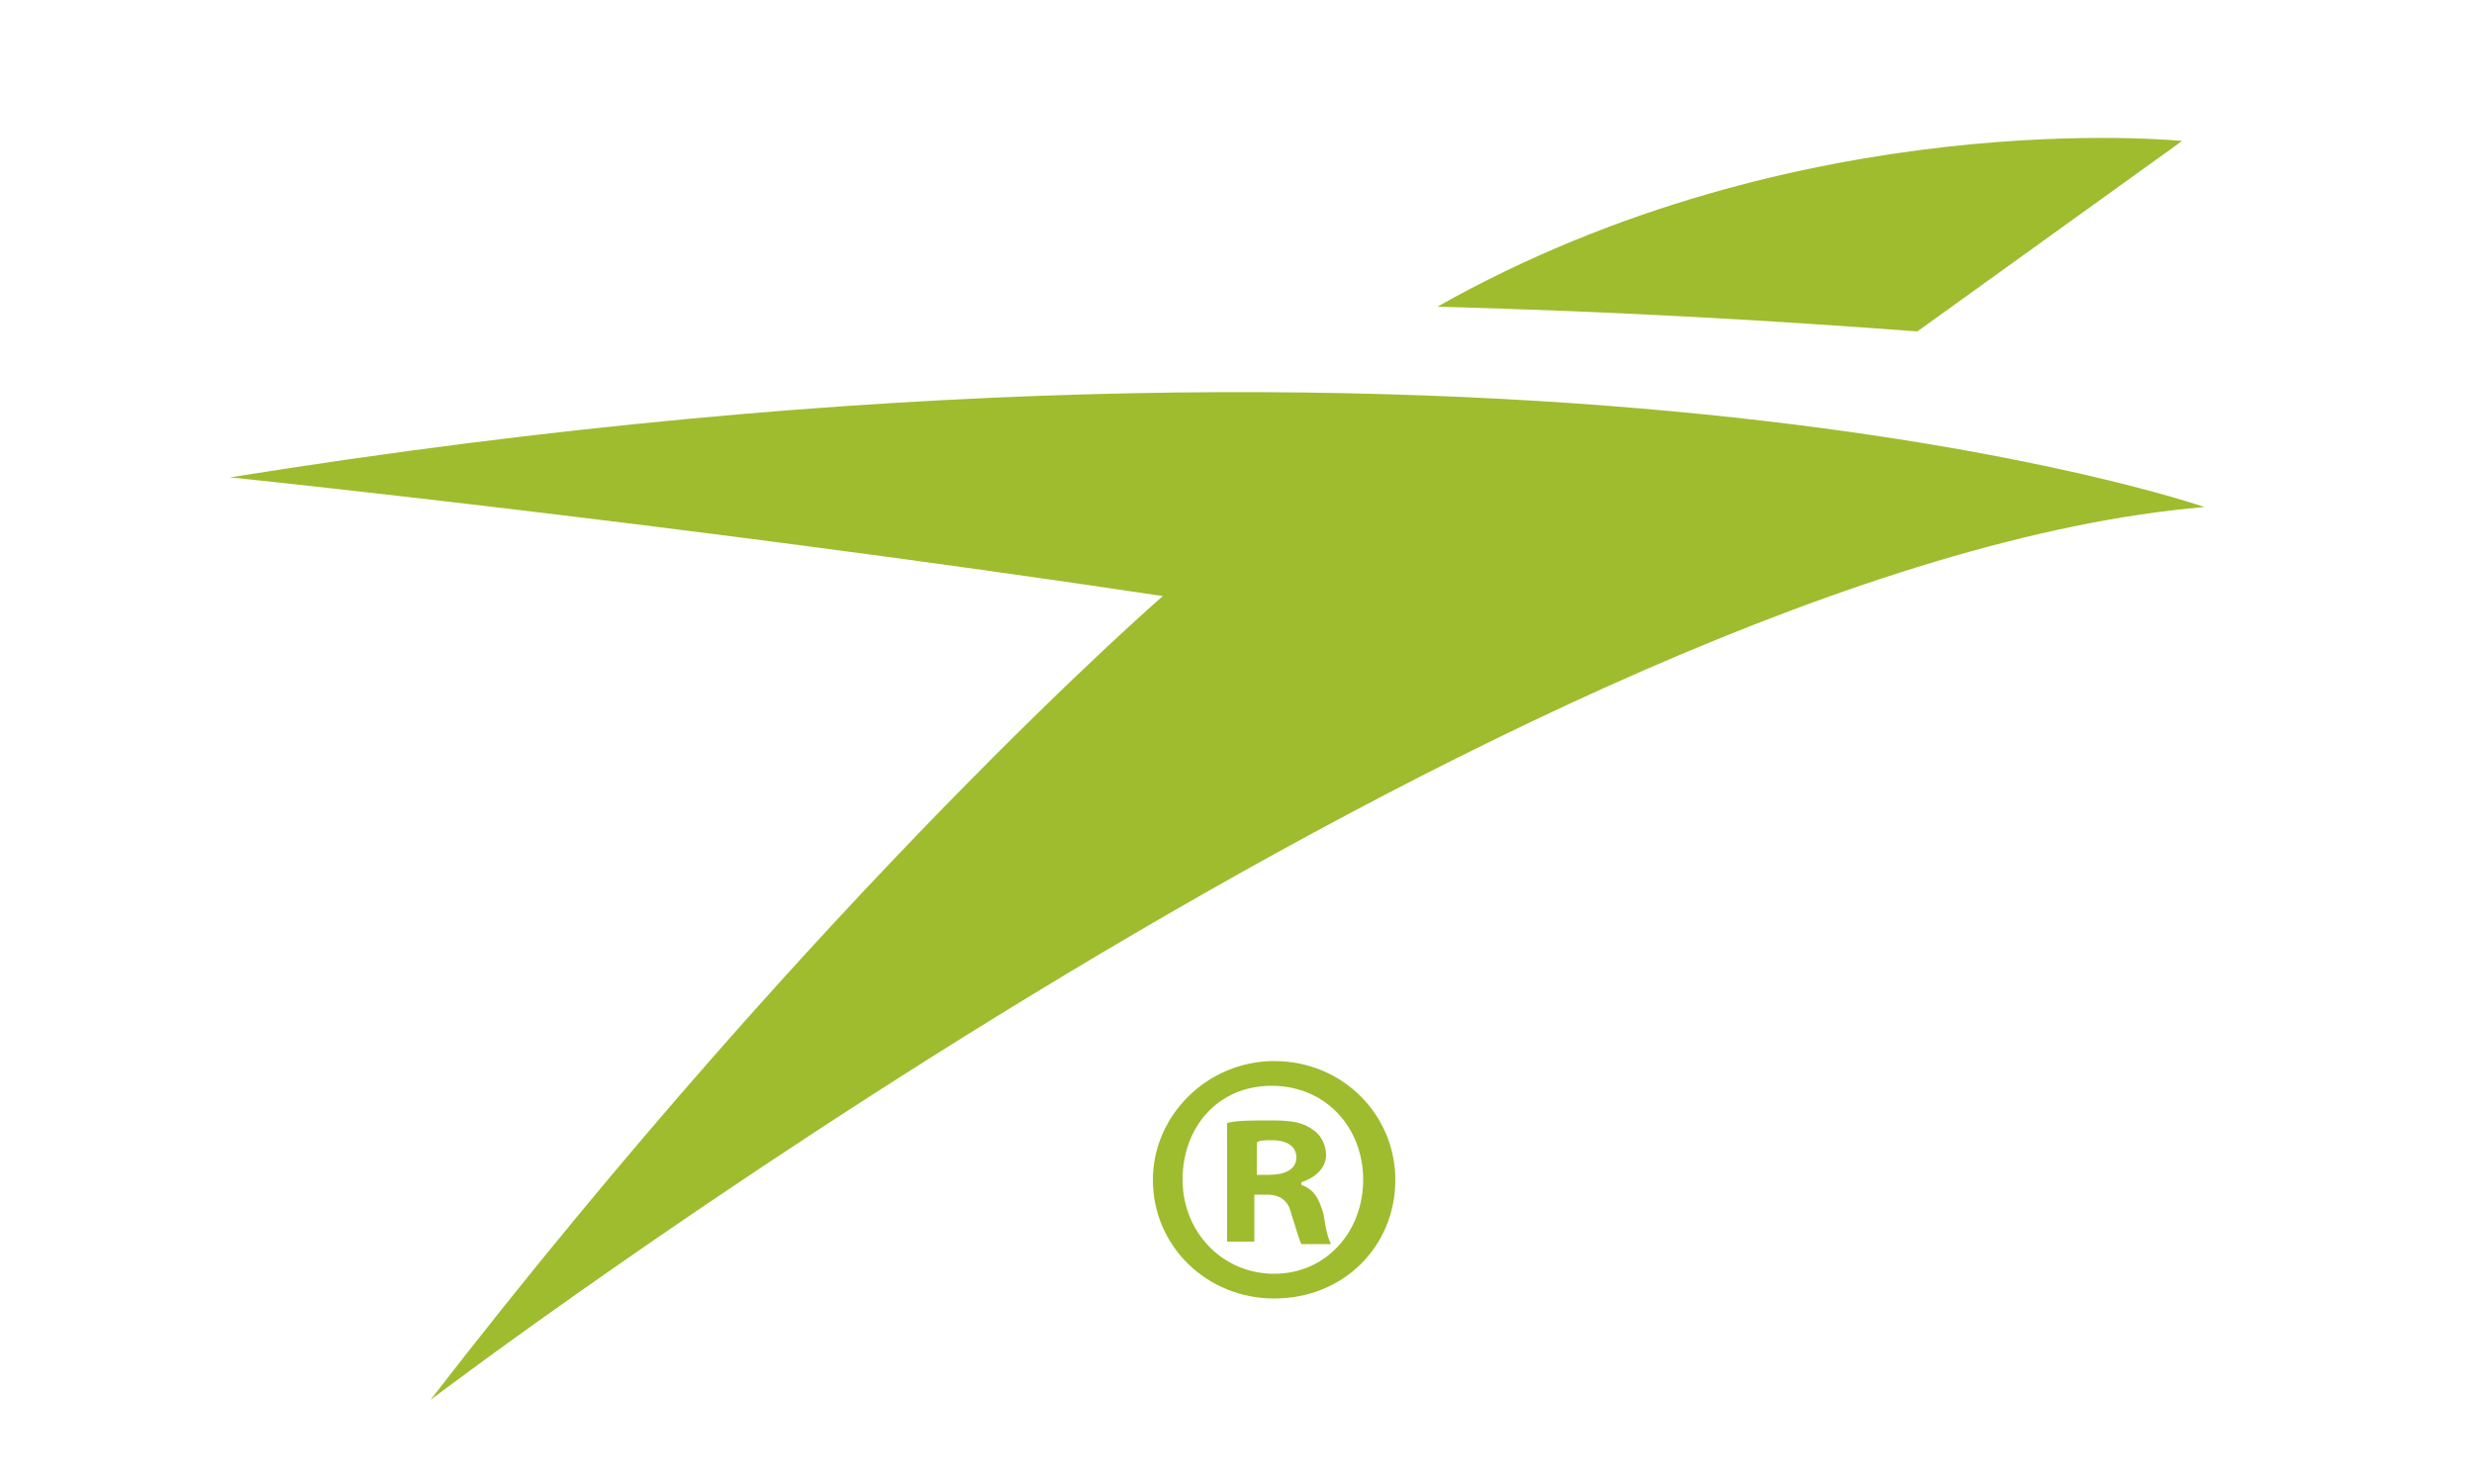
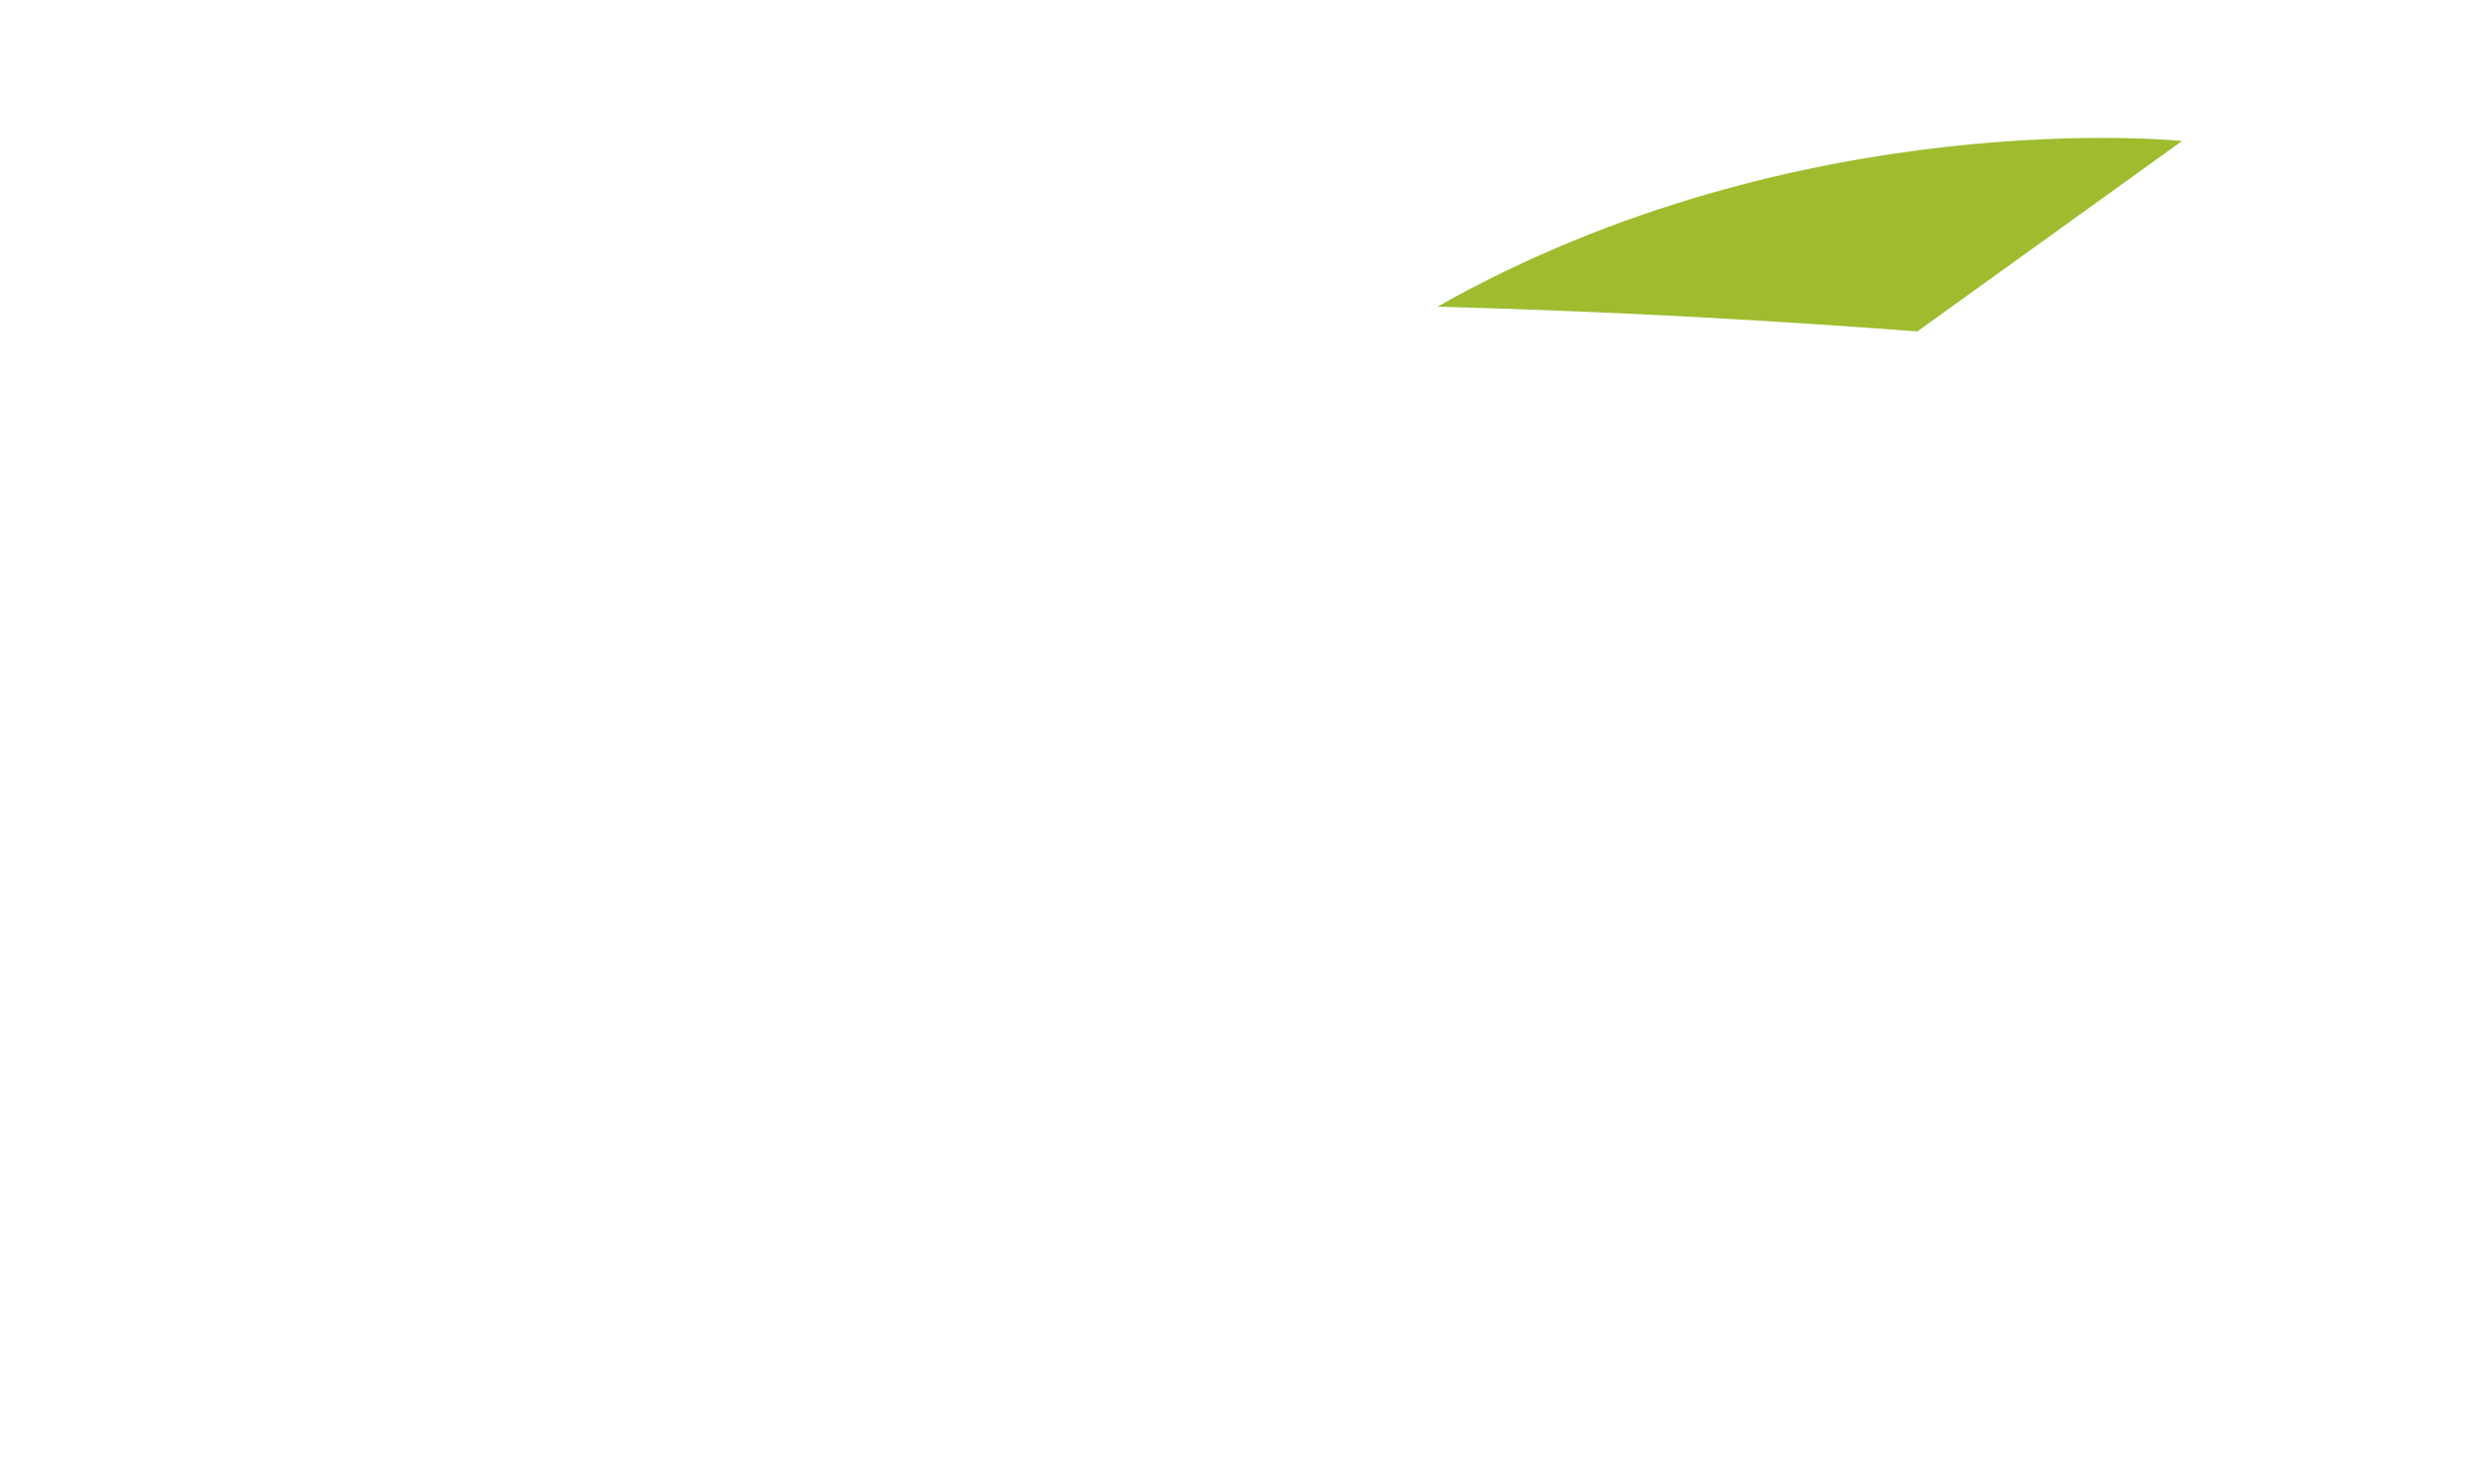
<svg xmlns="http://www.w3.org/2000/svg" version="1.1" id="Layer_1" x="0px" y="0px" viewBox="0 0 100 60" style="enable-background:new 0 0 100 60;" xml:space="preserve">
  <style type="text/css">
	.st0{fill:#9EBC2E;}
	.st1{display:none;fill:#9EBC2E;}
</style>
  <g>
    <g>
      <path class="st0" d="M77.5,13.4l10.7-7.7c0,0-15.4-1.6-30.1,6.7C65.7,12.6,72.2,13,77.5,13.4z" />
-       <path class="st0" d="M47,24.1c0,0-13.6,11.8-29.6,32.5c0,0,44.5-33.8,71.7-36.1c0,0-27.4-9.6-79.8-1.2C9.3,19.3,27.7,21.2,47,24.1    z" />
-       <path class="st1" d="M28.8,44c-4.2,3.9-9.5,9.2-15.9,16.5l0.3-0.1c0,0,10.6-9.2,21.3-16.3L28.8,44z" />
    </g>
  </g>
  <g>
-     <path class="st0" d="M56.4,47.7c0,2.7-2.1,4.8-4.9,4.8c-2.7,0-4.9-2.1-4.9-4.8c0-2.6,2.2-4.8,4.9-4.8   C54.3,42.9,56.4,45.1,56.4,47.7z M47.8,47.7c0,2.1,1.6,3.8,3.7,3.8c2.1,0,3.6-1.7,3.6-3.8c0-2.1-1.5-3.8-3.7-3.8   S47.8,45.6,47.8,47.7z M50.7,50.2h-1.1v-4.8c0.4-0.1,1-0.1,1.8-0.1c0.9,0,1.3,0.1,1.7,0.4c0.3,0.2,0.5,0.6,0.5,1   c0,0.5-0.4,0.9-1,1.1v0.1c0.5,0.2,0.7,0.5,0.9,1.2c0.1,0.7,0.2,1,0.3,1.2h-1.2c-0.1-0.2-0.2-0.6-0.4-1.2c-0.1-0.5-0.4-0.8-1-0.8   h-0.5V50.2z M50.8,47.5h0.5c0.6,0,1.1-0.2,1.1-0.7c0-0.4-0.3-0.7-1-0.7c-0.3,0-0.5,0-0.6,0.1V47.5z" />
-   </g>
+     </g>
</svg>